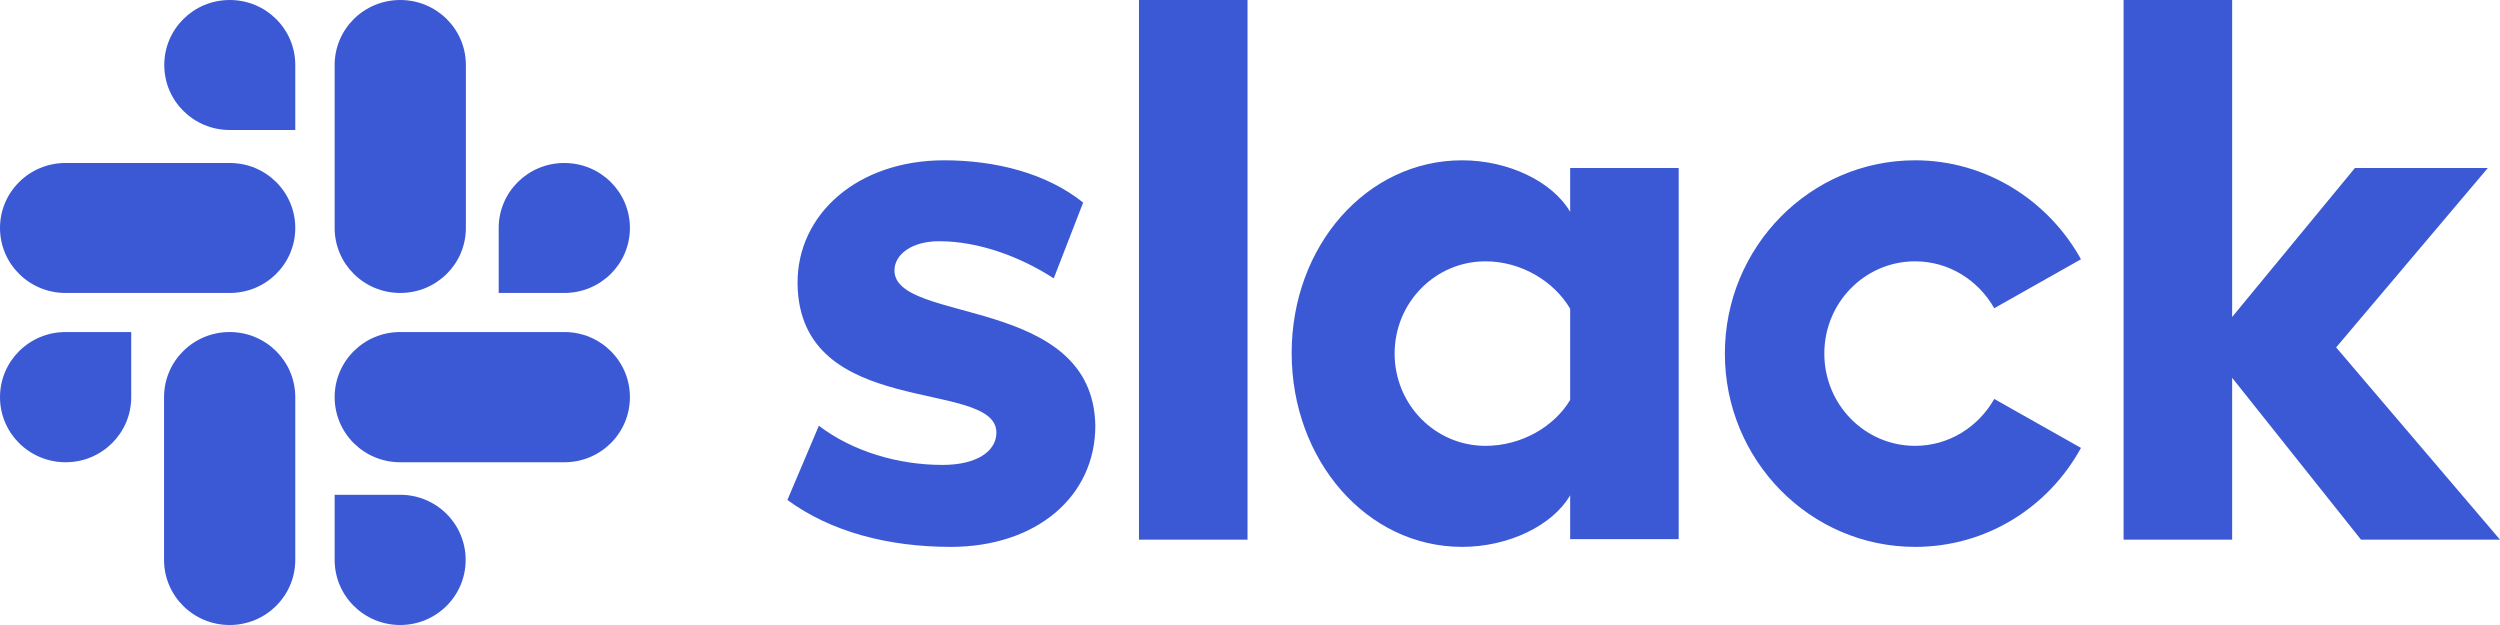
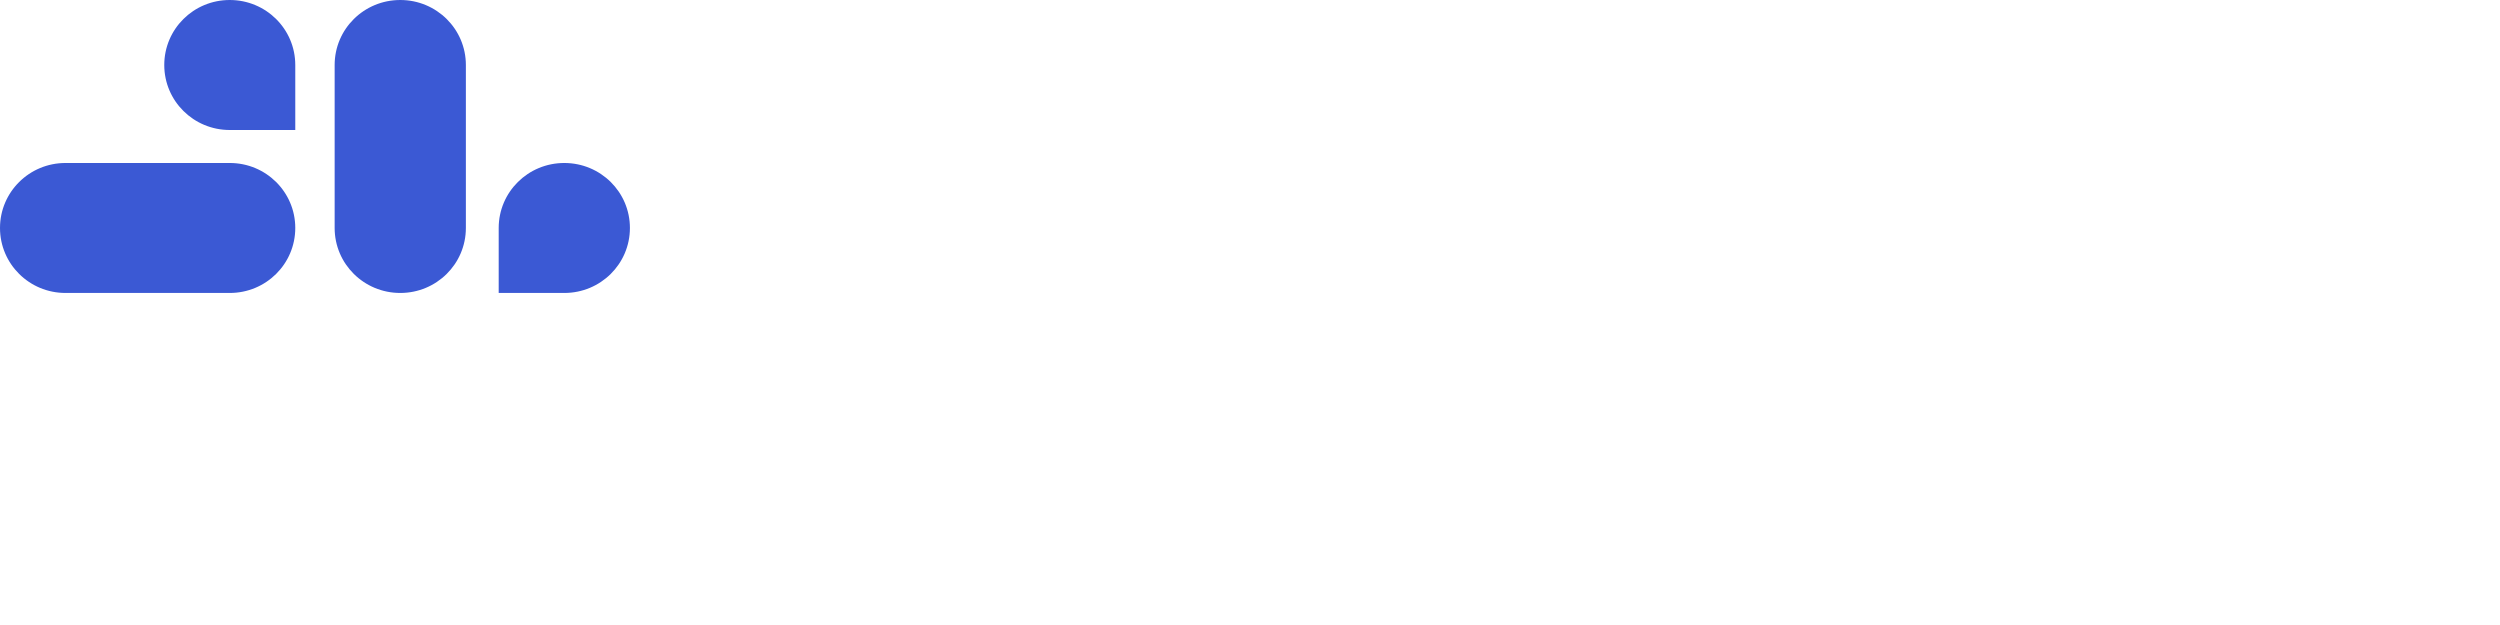
<svg xmlns="http://www.w3.org/2000/svg" width="92" height="23" viewBox="0 0 92 23" fill="none">
-   <path fill-rule="evenodd" clip-rule="evenodd" d="M28.976 18.399L30.134 15.668C31.385 16.616 33.046 17.109 34.689 17.109C35.902 17.109 36.668 16.635 36.668 15.914C36.649 13.904 29.406 15.478 29.35 10.433C29.331 7.872 31.571 5.899 34.745 5.899C36.63 5.899 38.516 6.373 39.86 7.455L38.778 10.243C37.545 9.446 36.015 8.877 34.559 8.877C33.569 8.877 32.916 9.351 32.916 9.958C32.934 11.931 40.233 10.85 40.308 15.667C40.308 18.285 38.124 20.125 34.988 20.125C32.692 20.125 30.582 19.575 28.977 18.399L28.976 18.399ZM73.388 14.681C72.809 15.705 71.727 16.407 70.476 16.407C68.628 16.407 67.135 14.89 67.135 13.012C67.135 11.134 68.628 9.617 70.476 9.617C71.727 9.617 72.809 10.319 73.388 11.343L76.58 9.541C75.385 7.379 73.089 5.899 70.476 5.899C66.611 5.899 63.475 9.086 63.475 13.012C63.475 16.939 66.611 20.125 70.476 20.125C73.108 20.125 75.385 18.664 76.58 16.483L73.388 14.681V14.681ZM41.914 0H45.909V19.859H41.914V0ZM78.148 0V19.859H82.143V13.903L86.885 19.859H92L85.97 12.784L91.552 6.183H86.661L82.143 11.665V0H78.148ZM57.782 14.719C57.203 15.686 56.008 16.407 54.664 16.407C52.816 16.407 51.322 14.889 51.322 13.012C51.322 11.134 52.816 9.617 54.664 9.617C56.008 9.617 57.203 10.375 57.782 11.361V14.719ZM57.782 6.183V7.796C57.128 6.677 55.504 5.899 53.805 5.899C50.296 5.899 47.533 9.047 47.533 12.993C47.533 16.938 50.296 20.125 53.805 20.125C55.504 20.125 57.128 19.347 57.782 18.228V19.84H61.776V6.183H57.782Z" fill="#3B59D4" />
-   <path fill-rule="evenodd" clip-rule="evenodd" d="M4.829 14.615C4.829 15.94 3.75 17.011 2.415 17.011C1.079 17.011 0 15.94 0 14.615C0 13.29 1.079 12.219 2.415 12.219H4.829V14.615ZM6.037 14.615C6.037 13.29 7.116 12.219 8.451 12.219C9.787 12.219 10.866 13.29 10.866 14.615V20.604C10.866 21.929 9.787 23 8.451 23C7.116 23 6.037 21.929 6.037 20.604V14.615Z" fill="#3B59D4" />
  <path fill-rule="evenodd" clip-rule="evenodd" d="M8.455 4.784C7.122 4.784 6.045 3.715 6.045 2.392C6.045 1.069 7.122 0 8.455 0C9.789 0 10.866 1.069 10.866 2.392V4.784H8.455ZM8.455 5.998C9.789 5.998 10.866 7.067 10.866 8.389C10.866 9.712 9.789 10.781 8.455 10.781H2.411C1.078 10.781 0 9.712 0 8.389C0 7.067 1.078 5.998 2.411 5.998H8.455Z" fill="#3B59D4" />
  <path fill-rule="evenodd" clip-rule="evenodd" d="M18.352 8.389C18.352 7.067 19.431 5.998 20.766 5.998C22.102 5.998 23.181 7.067 23.181 8.389C23.181 9.712 22.102 10.781 20.766 10.781H18.352V8.389ZM17.144 8.389C17.144 9.712 16.065 10.781 14.73 10.781C13.394 10.781 12.315 9.712 12.315 8.389V2.392C12.315 1.069 13.394 0 14.73 0C16.065 0 17.144 1.069 17.144 2.392V8.389Z" fill="#3B59D4" />
-   <path fill-rule="evenodd" clip-rule="evenodd" d="M14.726 18.208C16.059 18.208 17.136 19.279 17.136 20.604C17.136 21.929 16.059 23 14.726 23C13.393 23 12.315 21.929 12.315 20.604V18.208H14.726ZM14.726 17.011C13.393 17.011 12.315 15.94 12.315 14.615C12.315 13.29 13.393 12.219 14.726 12.219H20.77C22.104 12.219 23.181 13.29 23.181 14.615C23.181 15.94 22.104 17.011 20.77 17.011H14.726Z" fill="#3B59D4" />
</svg>